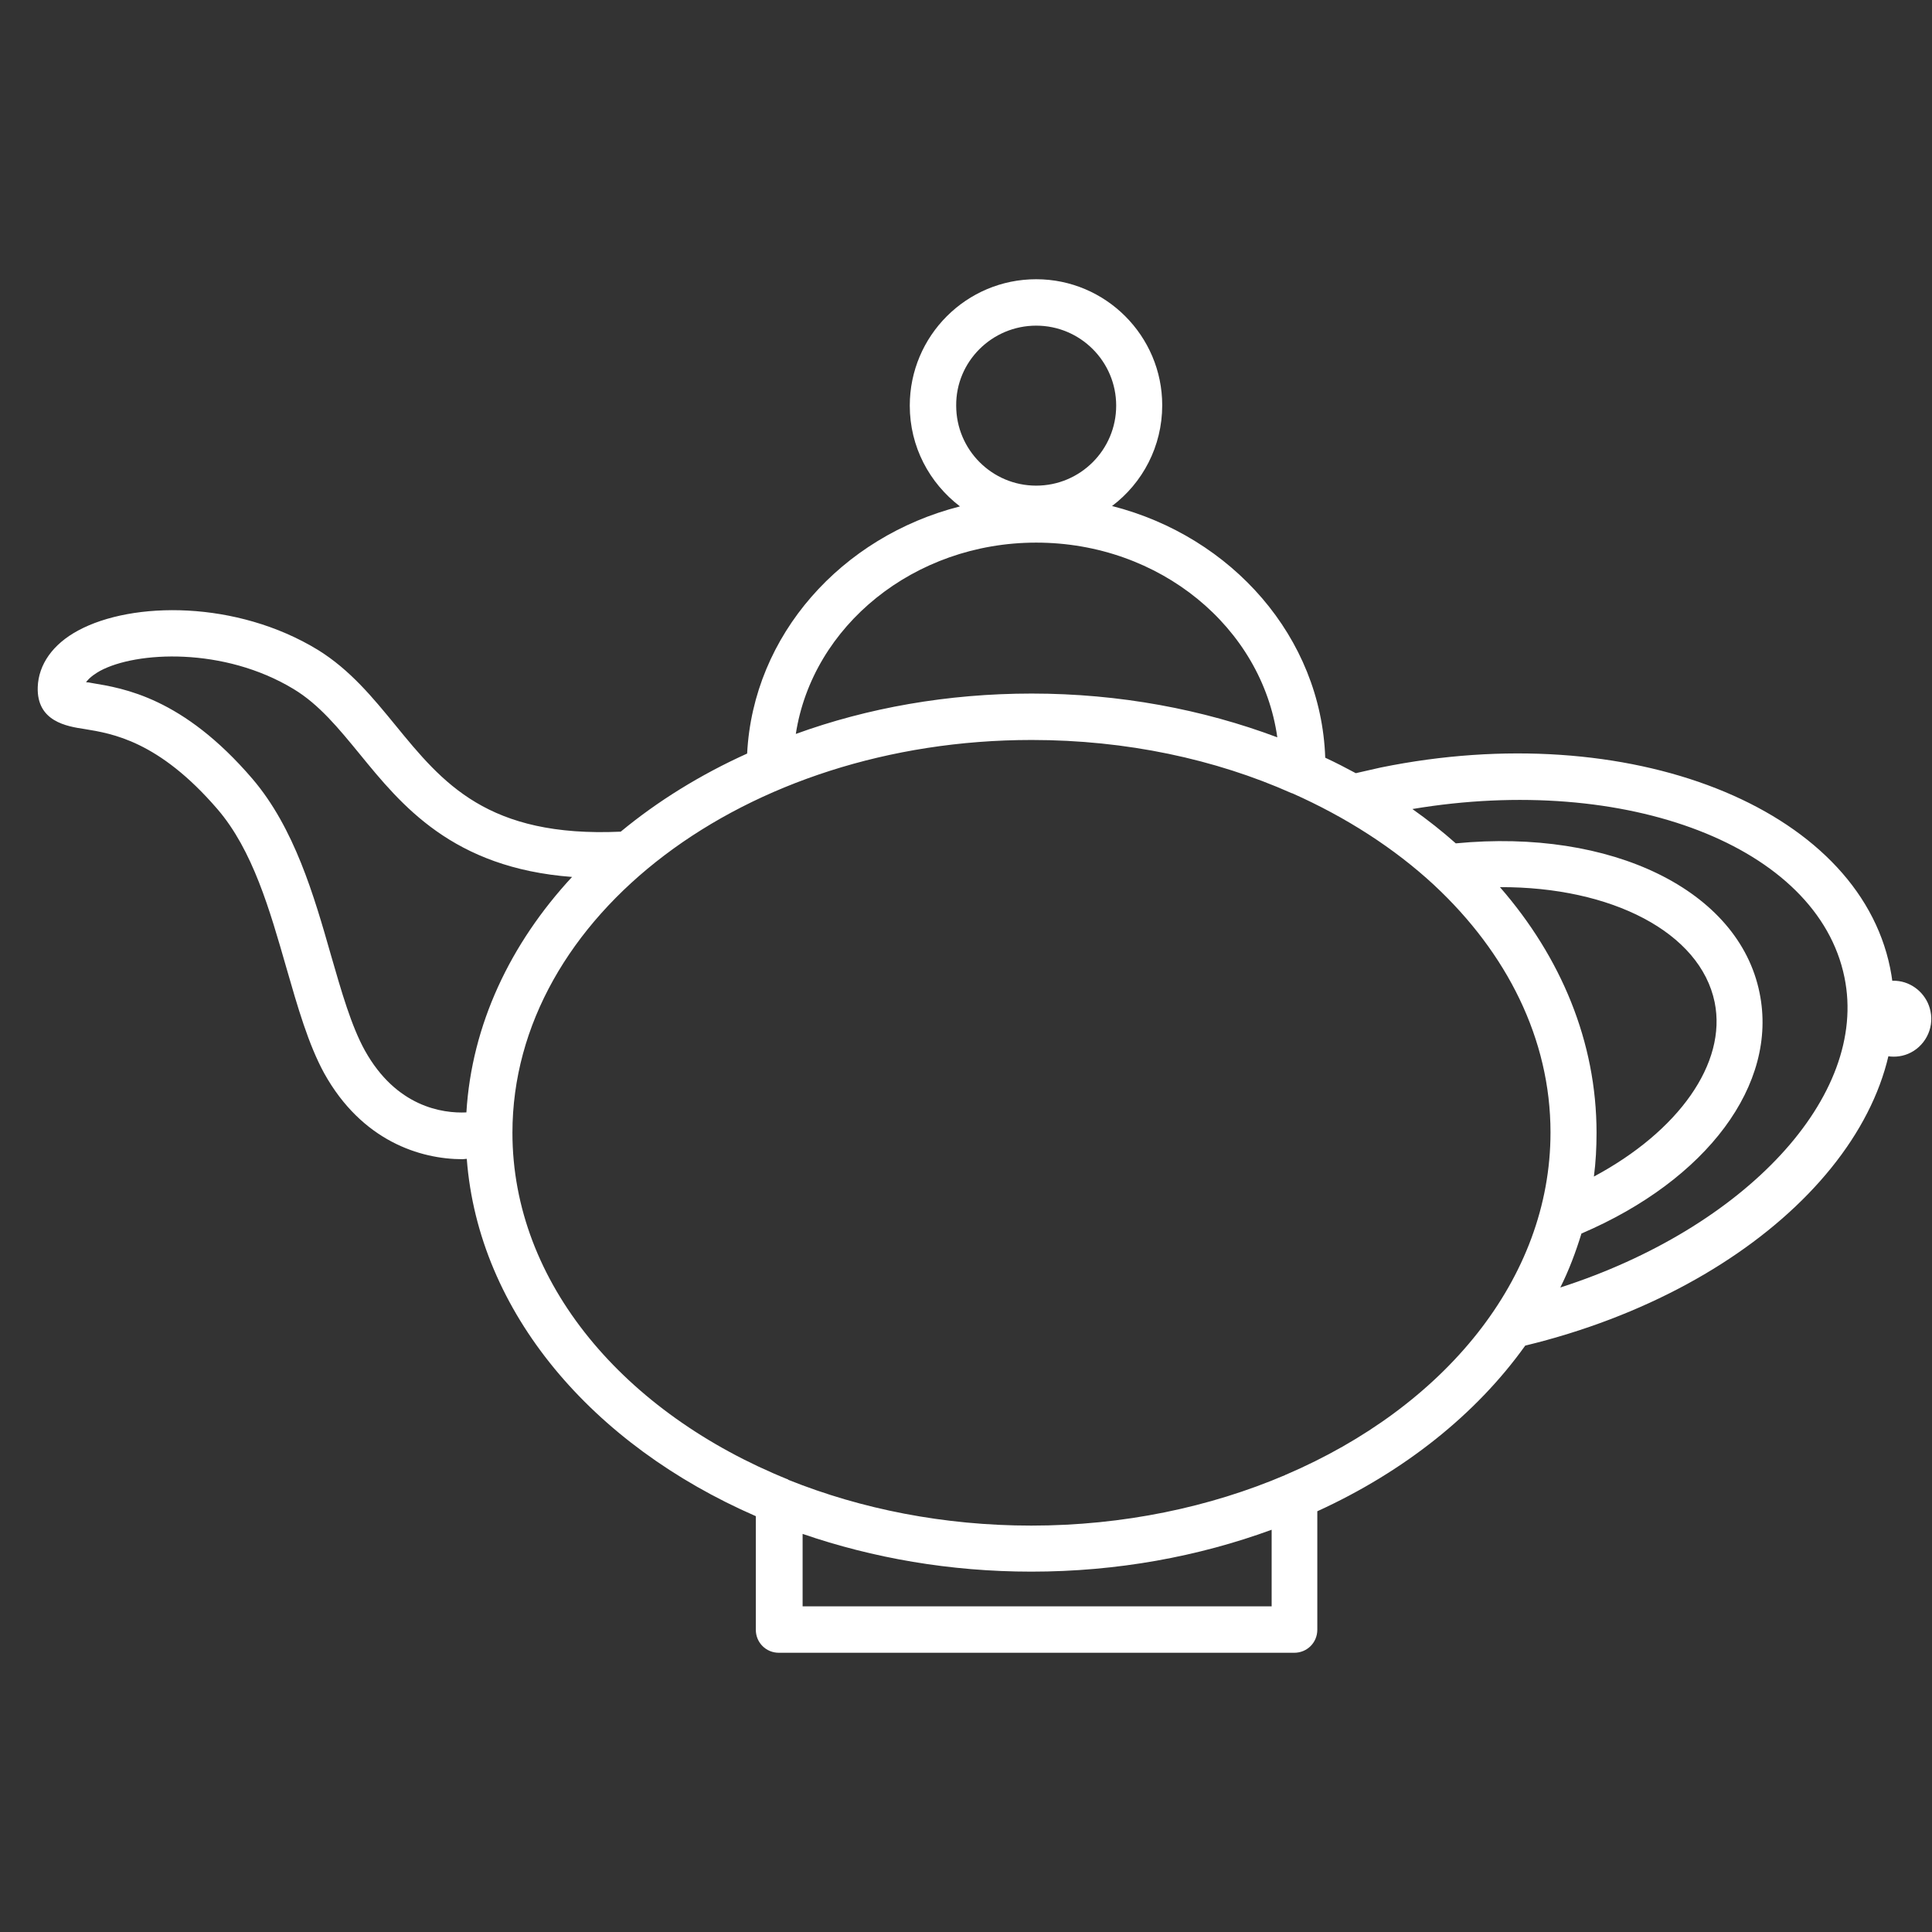
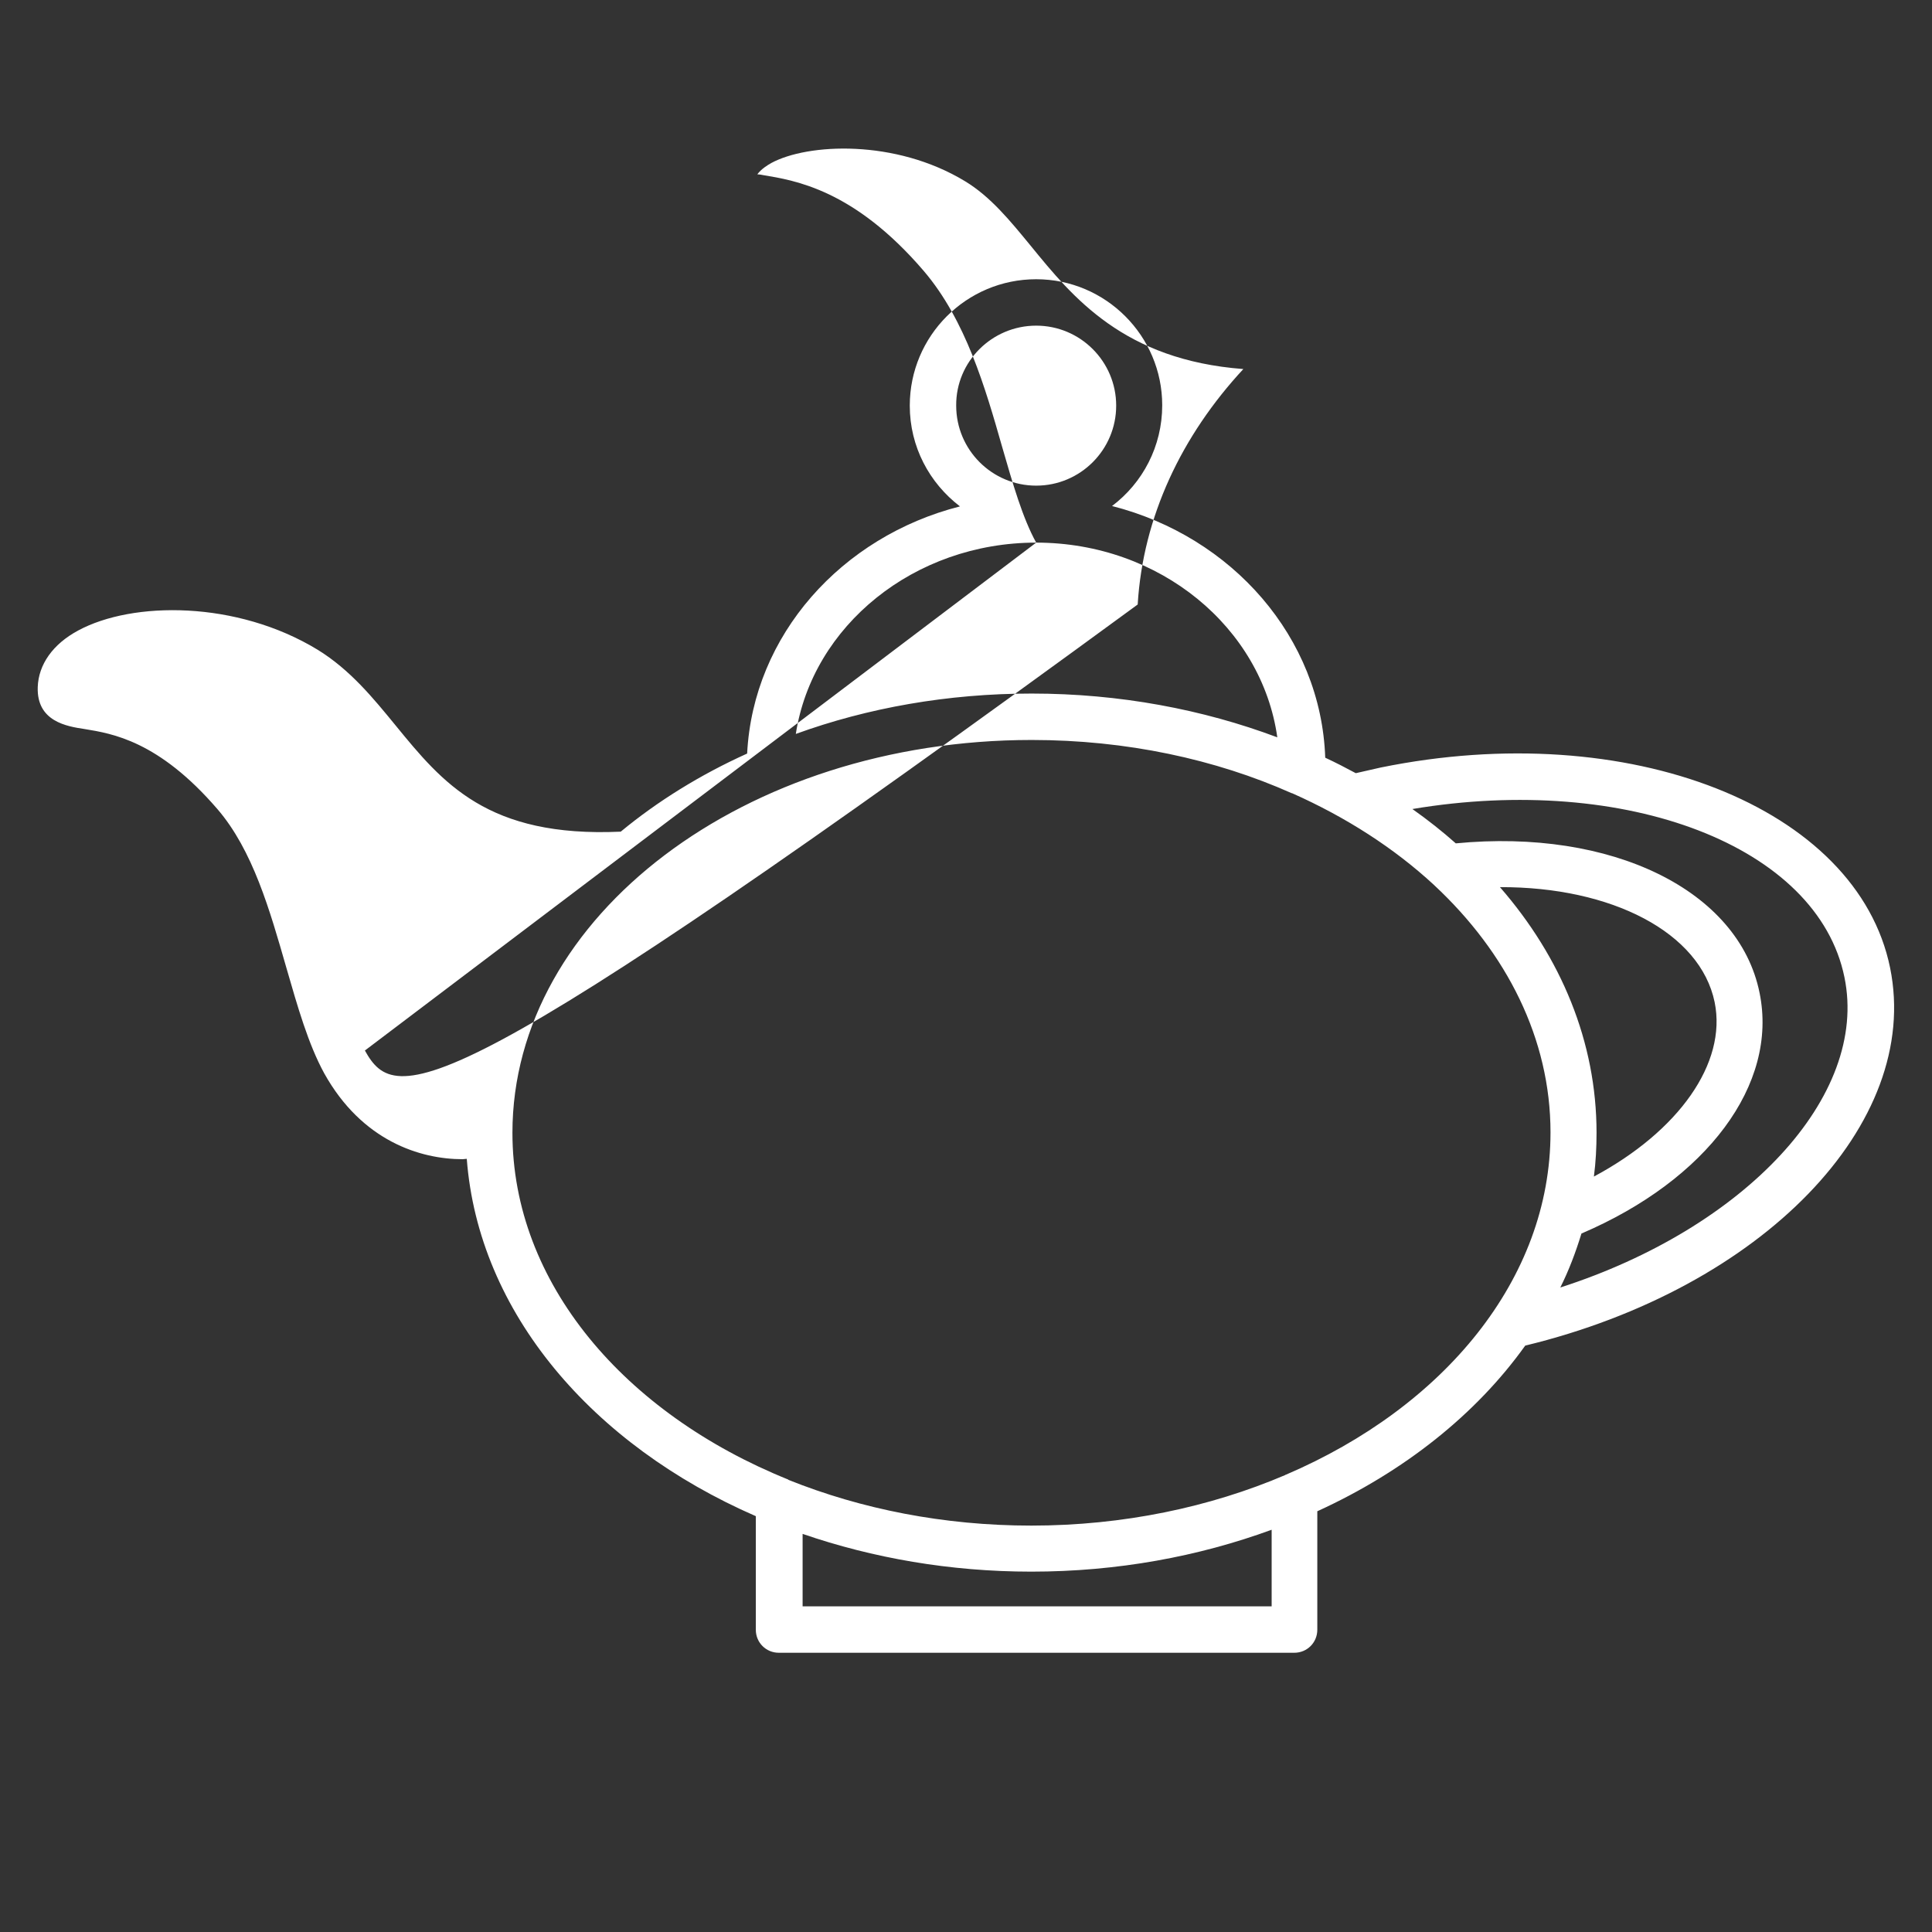
<svg xmlns="http://www.w3.org/2000/svg" version="1.1" id="Capa_1" x="0px" y="0px" viewBox="0 0 512 512" style="enable-background:new 0 0 512 512;" xml:space="preserve">
  <rect x="0" y="0" width="512" height="512" fill="#333333" stroke="none" />
  <style type="text/css"> .st0{fill:#FFFFFF;} </style>
-   <path class="st0" d="M511.6,268c-0.8-4.1-4.2-7.4-8.4-8c-4.2-0.6-8.4,1.6-10.4,5.4c-1.8,3.6-1.3,8.1,1.4,11.2 c2.8,3.2,7.5,4.3,11.4,2.7C510,277.5,512.6,272.7,511.6,268z" />
  <g>
-     <path class="st0" d="M500.9,256.5c-8.7-42.7-69.3-66.5-135-53.1c-2.2,0.5-4.4,1-6.6,1.5c-2.6-1.4-5.3-2.8-8.1-4.1 c-1.1-31.9-24.7-58.6-56.5-66.7c8.1-6.1,13.3-15.8,13.3-26.7C308,89,293,74,274.6,74c-18.5,0-33.5,15-33.5,33.5 c0,10.9,5.2,20.5,13.3,26.7c-31.4,8-54.8,34.1-56.4,65.5c-12.4,5.6-23.7,12.6-33.5,20.7c-35.3,1.6-47.2-12.9-59.7-28.2 c-5.9-7.2-12-14.7-20.6-20c-21.5-13.1-49.1-12.9-63.5-5.1c-6.7,3.6-10.5,9-10.7,15c-0.3,9.1,7.7,10.4,12.4,11.1 c7.3,1.2,19.6,3.1,35.2,21.2c9.4,10.9,13.9,26.8,18.3,42.1c3,10.4,5.8,20.2,10,27.9c10,18,25.5,22.8,36.7,22.8 c0.4,0,0.7-0.1,1.1-0.1c3.1,40.7,33.2,75.8,76.6,94.7v30.1c0,3.4,2.7,6.1,6.1,6.1h136.6c3.4,0,6.1-2.7,6.1-6.1v-31.4 c23-10.5,42.1-25.7,55.1-43.9C467,341.4,509.3,297.8,500.9,256.5z M274.6,86.3c11.7,0,21.2,9.5,21.2,21.2 c0,11.7-9.5,21.2-21.2,21.2c-11.7,0-21.2-9.5-21.2-21.2C253.3,95.8,262.9,86.3,274.6,86.3z M274.6,143.8 c32.8,0,59.8,22.5,63.9,51.6c-19.7-7.4-41.8-11.6-65.1-11.6c-22.3,0-43.5,3.8-62.5,10.7C215.3,165.9,242.2,143.8,274.6,143.8z M96.7,278.4c-3.6-6.5-6.2-15.6-9-25.3c-4.5-15.8-9.7-33.7-20.8-46.7c-18.5-21.6-34.2-24-42.6-25.4c-0.5-0.1-1-0.2-1.5-0.2 c1-1.4,2.8-2.5,3.7-3c9.6-5.2,32.8-6.4,51.3,4.8c6.8,4.1,12,10.5,17.5,17.2c11.1,13.6,24.6,30.2,56.3,32.6 c-16.4,17.7-26.6,39.2-28,62.4C117.2,295.1,105,293.3,96.7,278.4z M337,425.7H212.7v-19.2c18.6,6.4,39.1,10,60.6,10 c22.8,0,44.3-4,63.7-11.1V425.7z M340.8,390.8c-0.1,0-0.1,0-0.2,0.1c-19.9,8.5-42.9,13.4-67.3,13.4c-23.2,0-45.1-4.4-64.3-12.1 c0,0-0.1,0-0.1-0.1c-43.4-17.5-73.1-52.1-73.1-91.9c0-57.4,61.7-104.1,137.6-104.1c25.1,0,48.7,5.1,68.9,14.1c0,0,0.1,0,0.1,0 c14.4,6.4,27.1,14.6,37.6,24.3c0,0,0.1,0.1,0.1,0.1c19.2,17.9,30.8,40.7,30.8,65.5C410.9,339,382.6,372.9,340.8,390.8z M397.5,235.1c29.6-0.1,53.1,12,56.9,30.5c3.3,16.2-9.6,34.2-32,46.2c0.5-3.8,0.7-7.7,0.7-11.6 C423.1,276.1,413.7,253.7,397.5,235.1z M413.5,341.2c2.3-4.6,4.1-9.4,5.6-14.3c33.2-14.2,52.2-39.5,47.2-63.8 c-5.5-27.2-39.2-43.6-80.5-39.6c-3.6-3.2-7.4-6.2-11.5-9.1c56.7-9.5,107.4,9.8,114.5,44.6C495.3,290.6,462.3,325.5,413.5,341.2z" />
+     <path class="st0" d="M500.9,256.5c-8.7-42.7-69.3-66.5-135-53.1c-2.2,0.5-4.4,1-6.6,1.5c-2.6-1.4-5.3-2.8-8.1-4.1 c-1.1-31.9-24.7-58.6-56.5-66.7c8.1-6.1,13.3-15.8,13.3-26.7C308,89,293,74,274.6,74c-18.5,0-33.5,15-33.5,33.5 c0,10.9,5.2,20.5,13.3,26.7c-31.4,8-54.8,34.1-56.4,65.5c-12.4,5.6-23.7,12.6-33.5,20.7c-35.3,1.6-47.2-12.9-59.7-28.2 c-5.9-7.2-12-14.7-20.6-20c-21.5-13.1-49.1-12.9-63.5-5.1c-6.7,3.6-10.5,9-10.7,15c-0.3,9.1,7.7,10.4,12.4,11.1 c7.3,1.2,19.6,3.1,35.2,21.2c9.4,10.9,13.9,26.8,18.3,42.1c3,10.4,5.8,20.2,10,27.9c10,18,25.5,22.8,36.7,22.8 c0.4,0,0.7-0.1,1.1-0.1c3.1,40.7,33.2,75.8,76.6,94.7v30.1c0,3.4,2.7,6.1,6.1,6.1h136.6c3.4,0,6.1-2.7,6.1-6.1v-31.4 c23-10.5,42.1-25.7,55.1-43.9C467,341.4,509.3,297.8,500.9,256.5z M274.6,86.3c11.7,0,21.2,9.5,21.2,21.2 c0,11.7-9.5,21.2-21.2,21.2c-11.7,0-21.2-9.5-21.2-21.2C253.3,95.8,262.9,86.3,274.6,86.3z M274.6,143.8 c32.8,0,59.8,22.5,63.9,51.6c-19.7-7.4-41.8-11.6-65.1-11.6c-22.3,0-43.5,3.8-62.5,10.7C215.3,165.9,242.2,143.8,274.6,143.8z c-3.6-6.5-6.2-15.6-9-25.3c-4.5-15.8-9.7-33.7-20.8-46.7c-18.5-21.6-34.2-24-42.6-25.4c-0.5-0.1-1-0.2-1.5-0.2 c1-1.4,2.8-2.5,3.7-3c9.6-5.2,32.8-6.4,51.3,4.8c6.8,4.1,12,10.5,17.5,17.2c11.1,13.6,24.6,30.2,56.3,32.6 c-16.4,17.7-26.6,39.2-28,62.4C117.2,295.1,105,293.3,96.7,278.4z M337,425.7H212.7v-19.2c18.6,6.4,39.1,10,60.6,10 c22.8,0,44.3-4,63.7-11.1V425.7z M340.8,390.8c-0.1,0-0.1,0-0.2,0.1c-19.9,8.5-42.9,13.4-67.3,13.4c-23.2,0-45.1-4.4-64.3-12.1 c0,0-0.1,0-0.1-0.1c-43.4-17.5-73.1-52.1-73.1-91.9c0-57.4,61.7-104.1,137.6-104.1c25.1,0,48.7,5.1,68.9,14.1c0,0,0.1,0,0.1,0 c14.4,6.4,27.1,14.6,37.6,24.3c0,0,0.1,0.1,0.1,0.1c19.2,17.9,30.8,40.7,30.8,65.5C410.9,339,382.6,372.9,340.8,390.8z M397.5,235.1c29.6-0.1,53.1,12,56.9,30.5c3.3,16.2-9.6,34.2-32,46.2c0.5-3.8,0.7-7.7,0.7-11.6 C423.1,276.1,413.7,253.7,397.5,235.1z M413.5,341.2c2.3-4.6,4.1-9.4,5.6-14.3c33.2-14.2,52.2-39.5,47.2-63.8 c-5.5-27.2-39.2-43.6-80.5-39.6c-3.6-3.2-7.4-6.2-11.5-9.1c56.7-9.5,107.4,9.8,114.5,44.6C495.3,290.6,462.3,325.5,413.5,341.2z" />
  </g>
</svg>